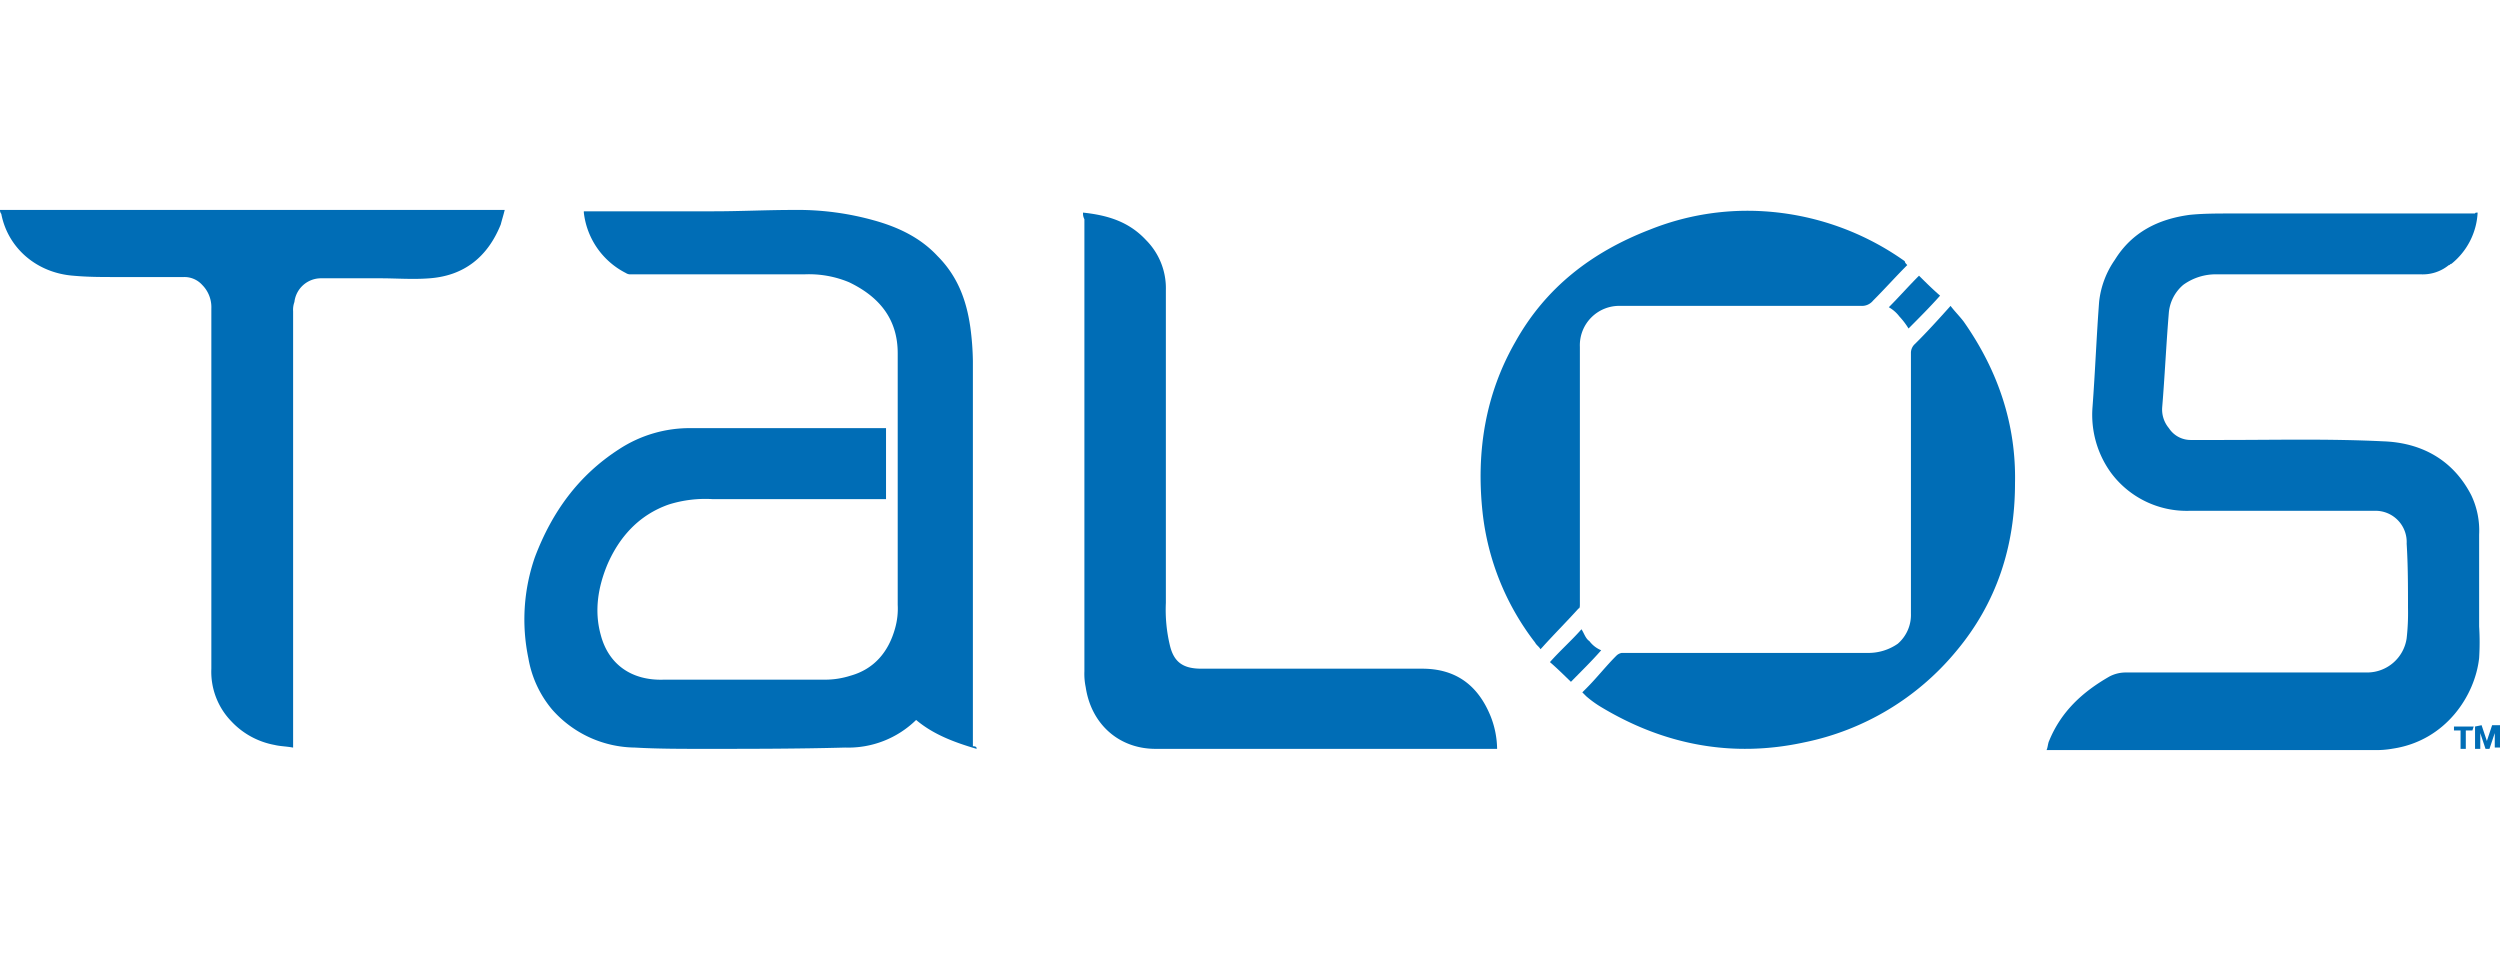
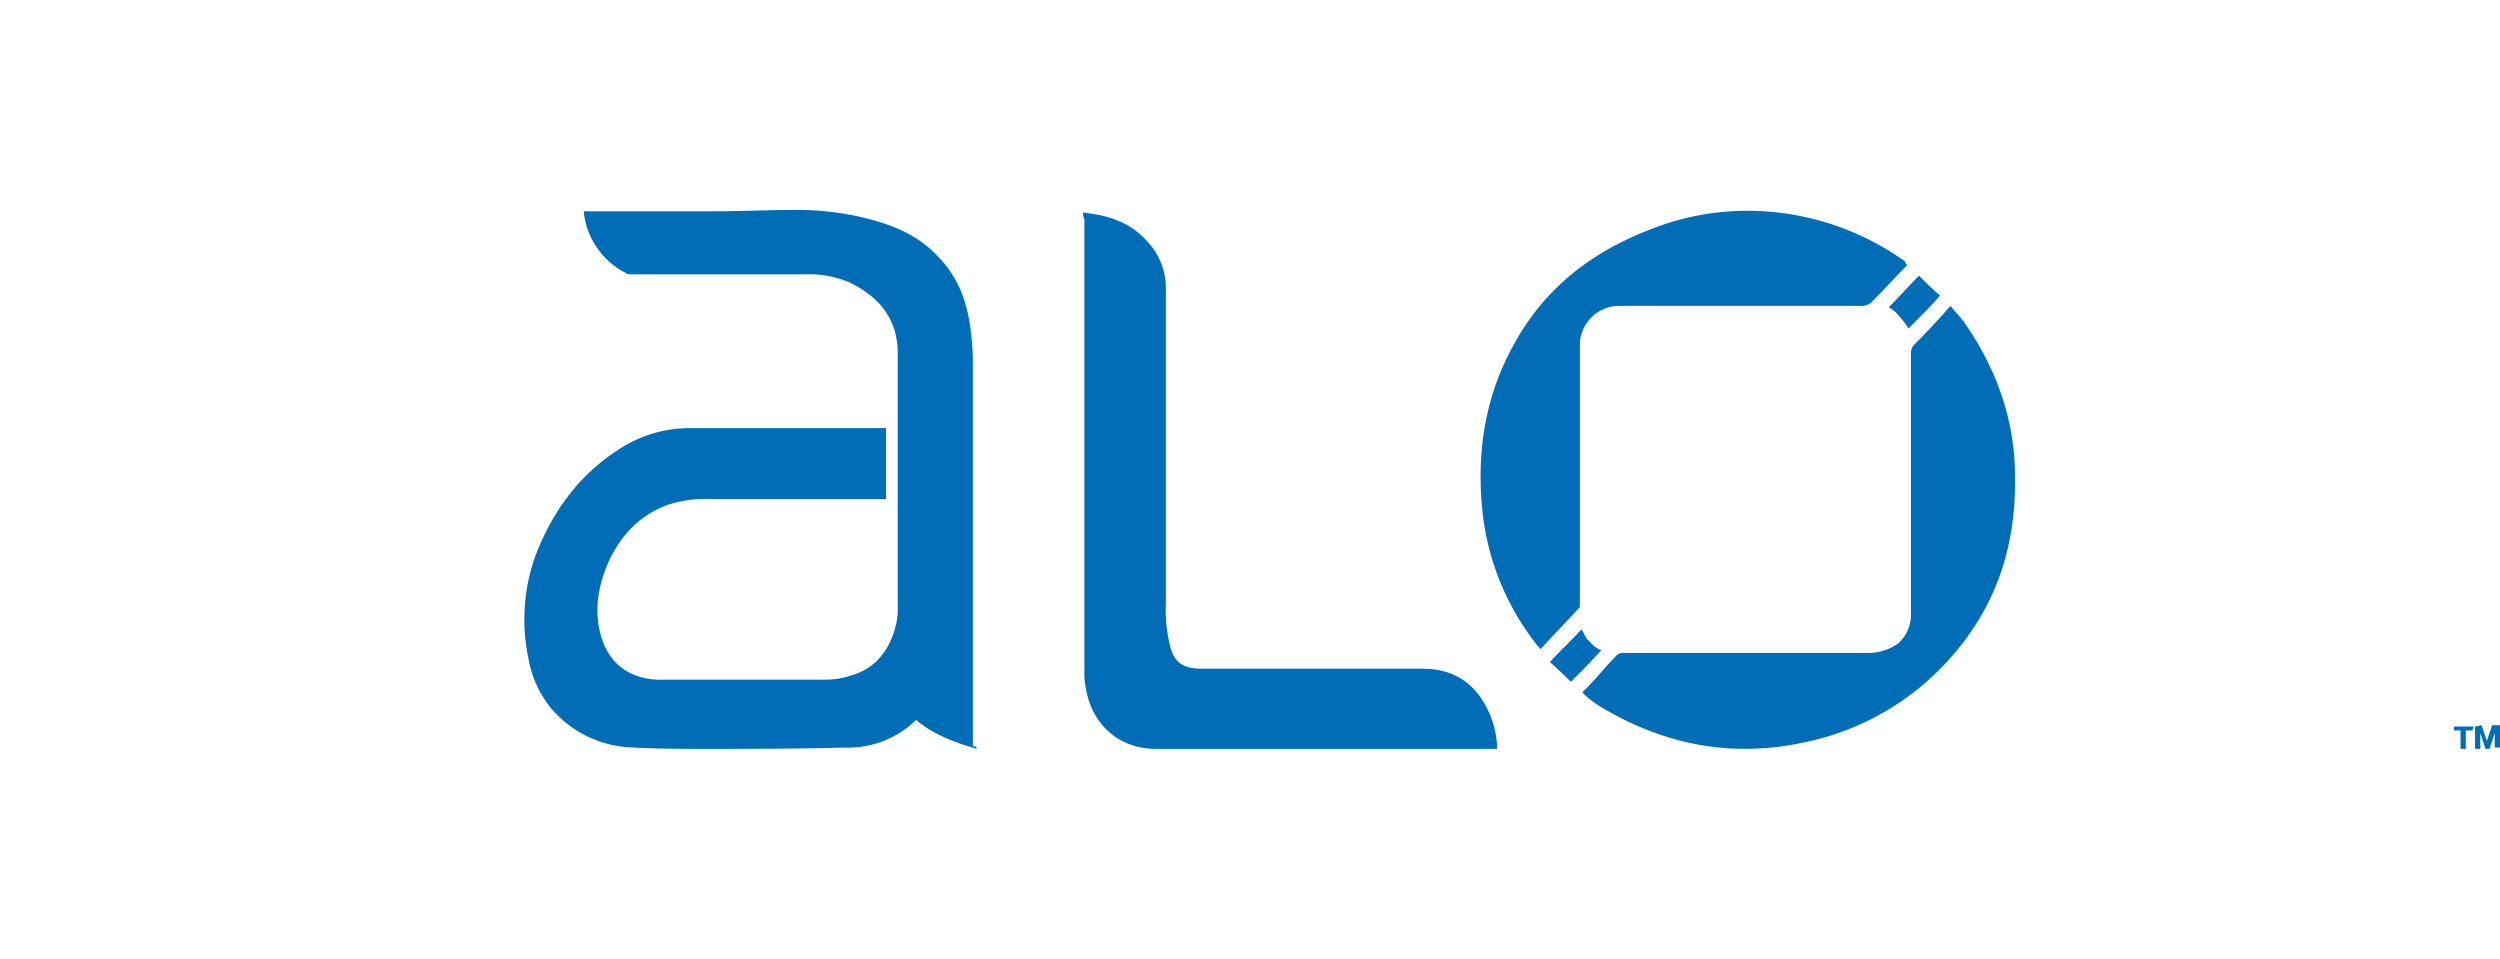
<svg xmlns="http://www.w3.org/2000/svg" viewBox="0 0 500.83 192.14">
  <title>Talos</title>
-   <rect width="500.83" height="192.14" fill="none" />
  <g>
    <g>
      <path d="M196.14,150.52c-4.47-1.31-8.68-2.89-12.11-5.79a19.43,19.43,0,0,1-14.22,5.53c-9.48.26-19,.26-28.44.26-4.47,0-9.21,0-13.69-.26a22.39,22.39,0,0,1-16.59-7.64,21.64,21.64,0,0,1-4.74-10.27,38,38,0,0,1,1.32-20.27c3.42-9,8.69-16.33,16.85-21.59A25.83,25.83,0,0,1,139,86.27h39v14.22H143.22a24.47,24.47,0,0,0-8.69,1.06c-6.06,2.1-10,6.58-12.38,12.11-1.84,4.47-2.63,9.21-1.31,14,1.58,6.06,6.32,9.22,12.64,9h32.38a16.79,16.79,0,0,0,5-.79c4.74-1.32,7.63-4.74,8.95-9.48a14.49,14.49,0,0,0,.53-4.74V71.26c0-6.84-3.69-11.32-9.75-14.22a20.84,20.84,0,0,0-8.95-1.58H126.89a1.59,1.59,0,0,1-1-.26,15.55,15.55,0,0,1-8.43-12.11v-.26h26.07c5.27,0,10.53-.27,15.8-.27a56.77,56.77,0,0,1,16.33,2.11c4.74,1.32,9.21,3.42,12.64,7.11,3.95,3.95,5.79,8.69,6.58,14.22a56.09,56.09,0,0,1,.52,6.84V150C196.14,150,196.14,150.26,196.14,150.52Z" transform="translate(-0.5 -0.5)" fill="#006db6" />
-       <path d="M496.85,43.09a14.06,14.06,0,0,1-5.26,10.27c-.27,0-.27.26-.53.26a8.24,8.24,0,0,1-5.53,1.84H444.72a11.09,11.09,0,0,0-6.85,2.11,8.28,8.28,0,0,0-2.9,5.79c-.52,6.32-.79,12.38-1.31,18.7A5.8,5.8,0,0,0,435,86.27a5.19,5.19,0,0,0,4.48,2.37h6.32c10.8,0,21.33-.26,32.12.27,7.64.26,14,3.68,17.65,10.79a16.45,16.45,0,0,1,1.58,7.9V126a51.26,51.26,0,0,1,0,6.32c-.79,7.38-6.59,16.59-17.38,18.17a18.27,18.27,0,0,1-3.69.27H410.49c.26-.53.26-1.32.52-1.85,2.37-5.79,6.58-9.74,12.11-12.9a7,7,0,0,1,3.16-.79h48.45a8,8,0,0,0,7.9-6.85,45.37,45.37,0,0,0,.27-6.05c0-4.22,0-8.69-.27-12.91a6.25,6.25,0,0,0-6.05-6.58H439.19a18.87,18.87,0,0,1-15.8-7.63,19.76,19.76,0,0,1-3.69-13.17c.53-7.11.79-14,1.32-21.07a18.09,18.09,0,0,1,3.16-8.42c3.42-5.53,8.69-8.16,15-9,2.63-.27,5.53-.27,8.16-.27h49C496.33,43.09,496.59,43.09,496.85,43.09Z" transform="translate(-0.5 -0.5)" fill="#006db6" />
-       <path d="M.5,42.56H101.61c-.26,1.06-.52,1.85-.79,2.9C98.19,52,93.45,55.73,86.6,56.25c-3.42.27-6.58,0-10,0H64.75A5.37,5.37,0,0,0,59.48,61a4.57,4.57,0,0,0-.26,1.85v87.42c-1.32-.26-2.63-.26-3.69-.53A15.75,15.75,0,0,1,46.84,145a14.27,14.27,0,0,1-4-10.53V62.31a6.34,6.34,0,0,0-1.84-4.74A4.79,4.79,0,0,0,37.36,56H23.67c-2.89,0-5.53,0-8.42-.26C7.87,55.2,2.08,50.2.76,43.35A1.15,1.15,0,0,1,.5,42.56Z" transform="translate(-0.5 -0.5)" fill="#006db6" />
      <path d="M217.47,43.09c5,.53,9.22,1.84,12.64,5.53a13.65,13.65,0,0,1,3.95,10v62.67a30.53,30.53,0,0,0,.79,8.43c.79,3.42,2.64,4.74,6.32,4.74h44.24c7.11,0,11.32,3.69,13.69,9.48a18.33,18.33,0,0,1,1.32,6.58H232c-7.38,0-12.91-5-14-12.37a13,13,0,0,1-.26-3.16V44.41A2.34,2.34,0,0,1,217.47,43.09Z" transform="translate(-0.5 -0.5)" fill="#006db6" />
      <path d="M391.26,61.78c.79,1.06,1.85,2.11,2.64,3.16,6.84,9.75,10.53,20.54,10.27,32.39,0,12.64-3.69,24-11.85,33.71A53.26,53.26,0,0,1,362,149.21c-14.49,3.16-28.18.52-40.82-7.11a21,21,0,0,1-2.9-2.11l-.79-.79.79-.79c2.11-2.11,3.95-4.48,6.06-6.58a2,2,0,0,1,1.05-.53h49.24a10.29,10.29,0,0,0,6.06-1.84,7.64,7.64,0,0,0,2.63-6.06V71.26a2.41,2.41,0,0,1,.79-1.84C386.52,67.05,388.89,64.42,391.26,61.78Z" transform="translate(-0.5 -0.5)" fill="#006db6" />
      <path d="M382.57,53.62c-2.37,2.37-4.47,4.74-6.84,7.11a2.86,2.86,0,0,1-2.37,1.05H325.17A7.89,7.89,0,0,0,317,70v51.61c0,.26,0,.79-.27.79-2.37,2.63-5,5.26-7.37,7.9l-.26.26c-.27-.53-.79-.79-1.06-1.32a51.85,51.85,0,0,1-10.53-26.06c-1.31-12.12.53-23.7,6.59-34.24C310.16,58.1,319.38,51,331,46.51a52.53,52.53,0,0,1,22.91-3.68,54.53,54.53,0,0,1,28.18,10c0,.26.26.53.52.79Z" transform="translate(-0.5 -0.5)" fill="#006db6" />
      <path d="M378.89,62.05c2.1-2.11,3.95-4.22,6.05-6.32,1.32,1.31,2.64,2.63,4.22,4-2.11,2.37-4.22,4.47-6.32,6.58A14.72,14.72,0,0,0,381,63.89,6.89,6.89,0,0,0,378.89,62.05Z" transform="translate(-0.5 -0.5)" fill="#006db6" />
      <path d="M311,133.14c2.11-2.37,4.48-4.47,6.32-6.58.53.79.79,1.84,1.58,2.37a5.72,5.72,0,0,0,2.37,1.84c-1.84,2.11-4,4.22-6.06,6.32C313.85,135.78,312.53,134.46,311,133.14Z" transform="translate(-0.5 -0.5)" fill="#006db6" />
    </g>
    <g>
      <path d="M495.8,146.84h-1.32v3.68h-1.05v-3.68h-1.32v-.79h3.95l-.26.79Z" transform="translate(-0.5 -0.5)" fill="#006db6" />
      <path d="M497.64,145.78l1.06,3.16,1.05-3.16h1.58v4.48h-1.05v-2.9l-1.06,3.16h-.79l-1.05-3.16v3.16h-1.05v-4.47l1.31-.27Z" transform="translate(-0.5 -0.5)" fill="#006db6" />
    </g>
  </g>
</svg>